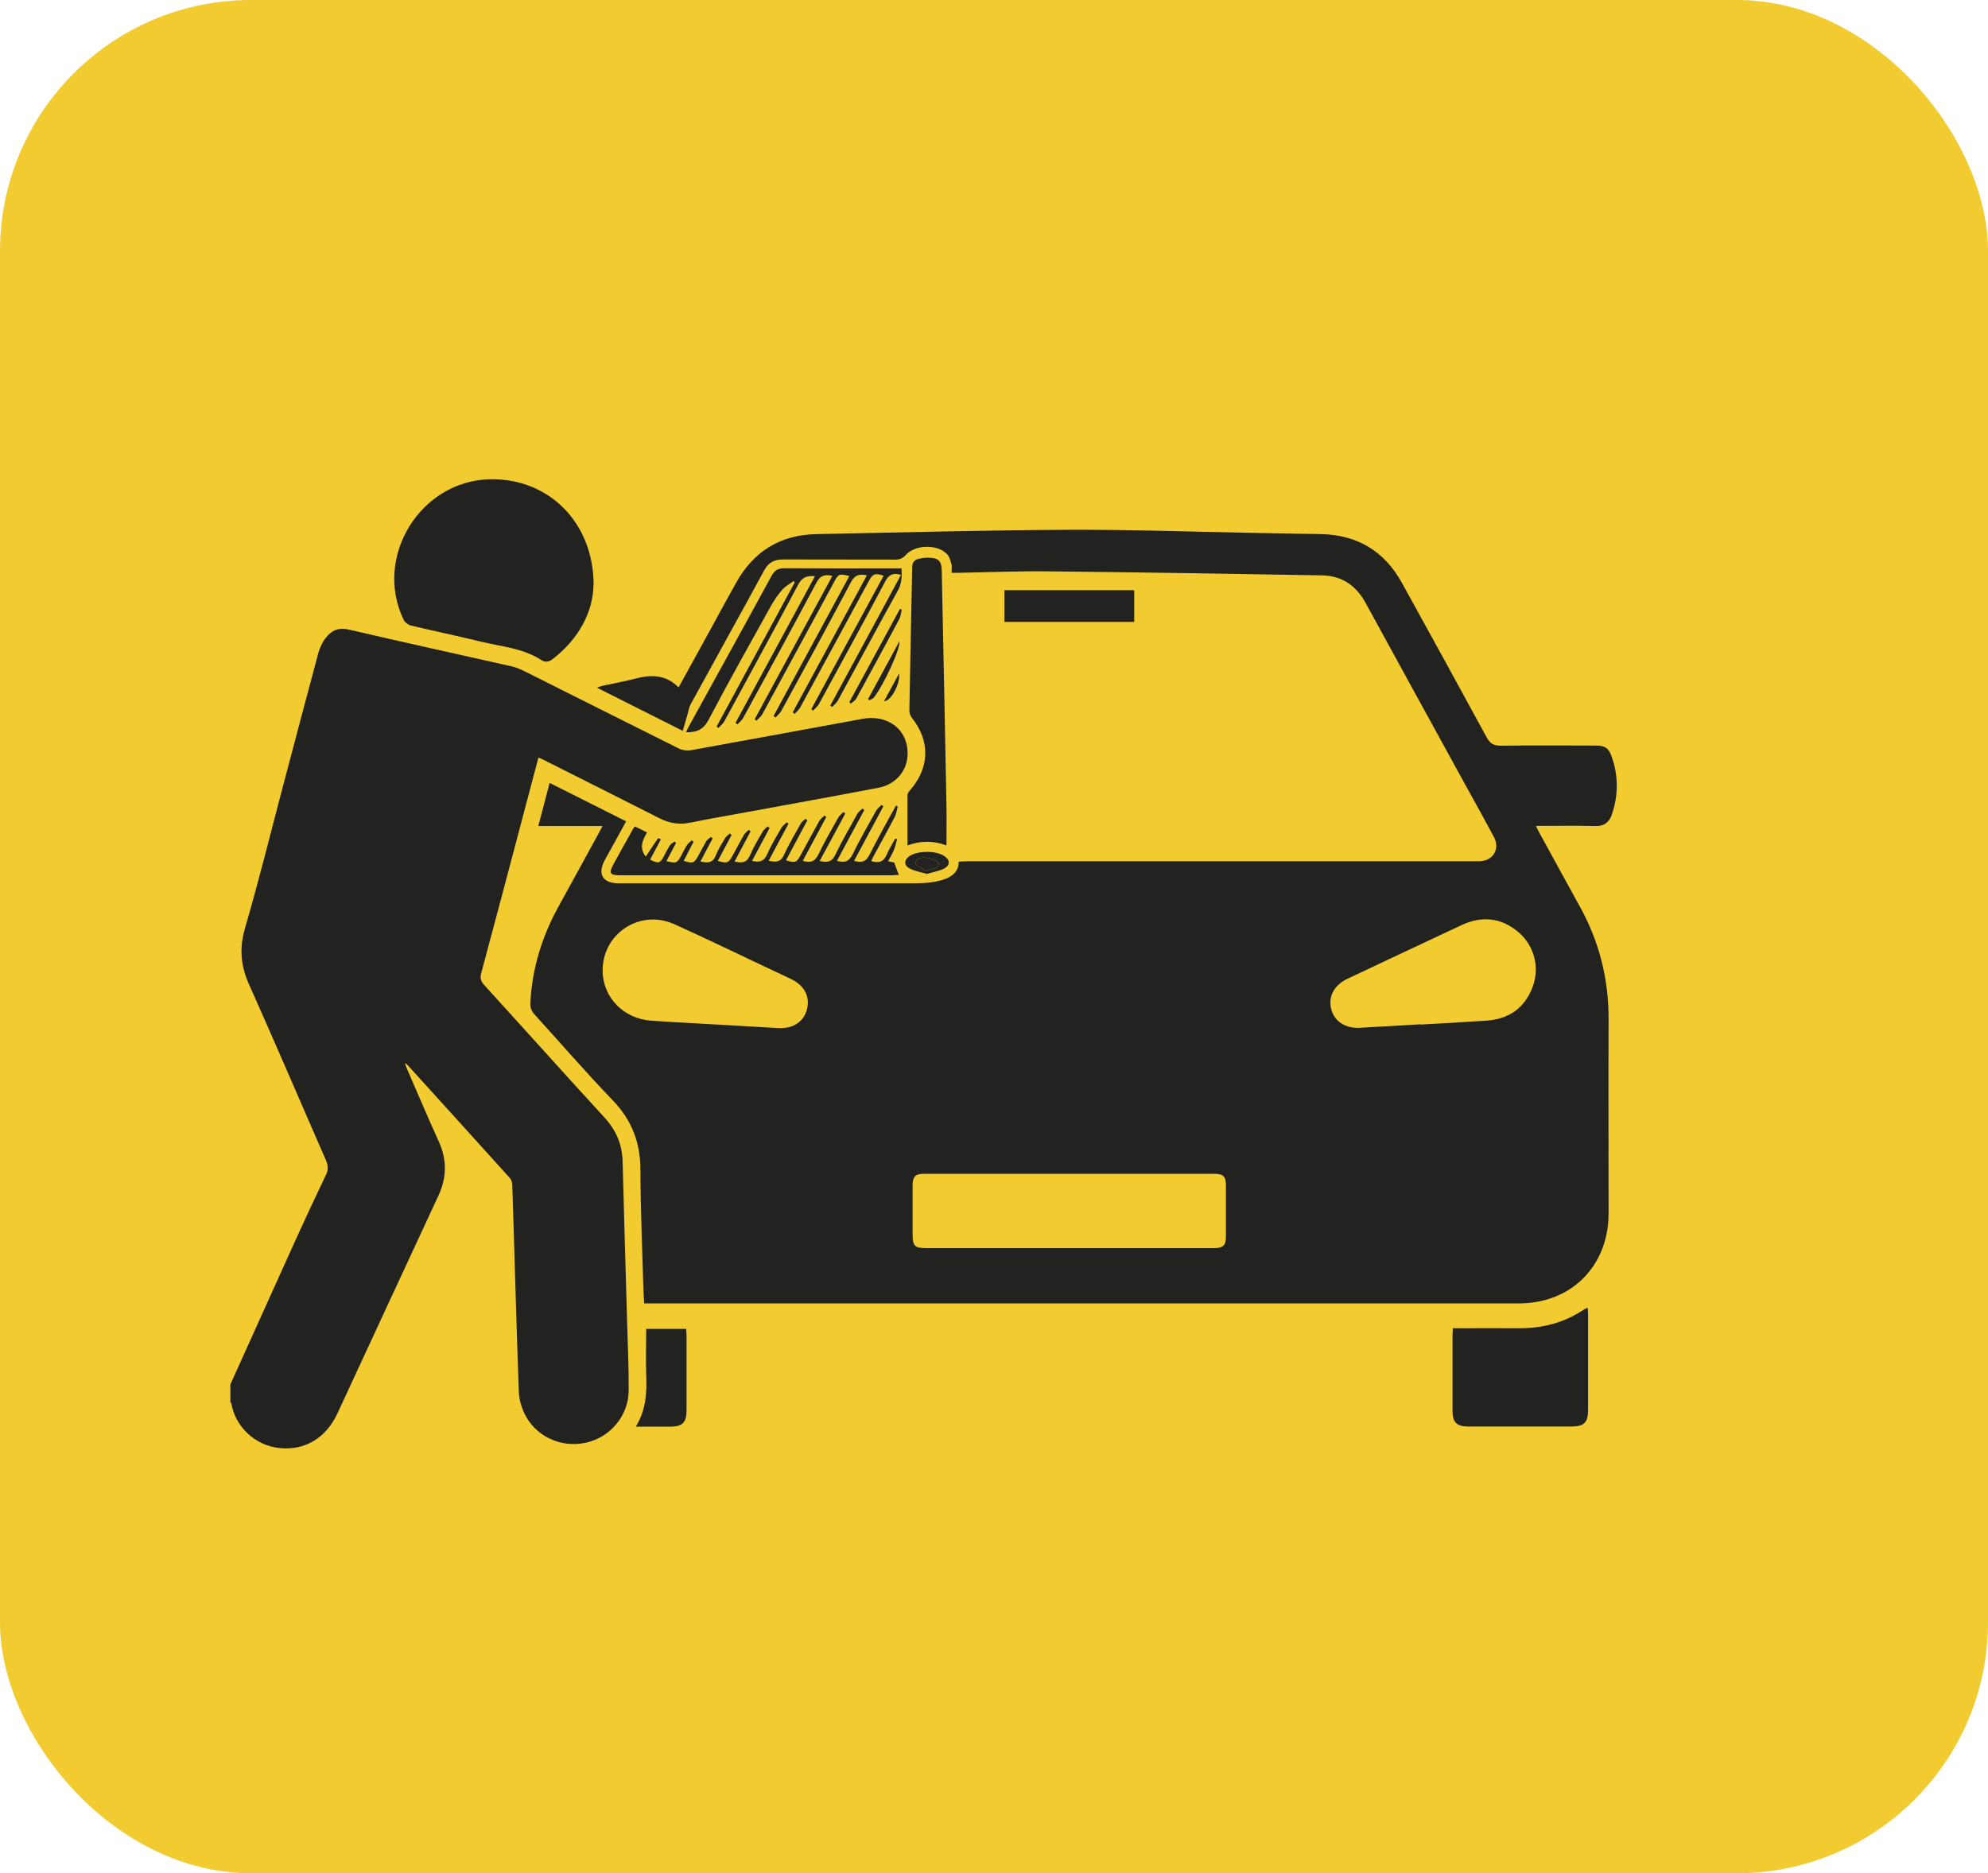
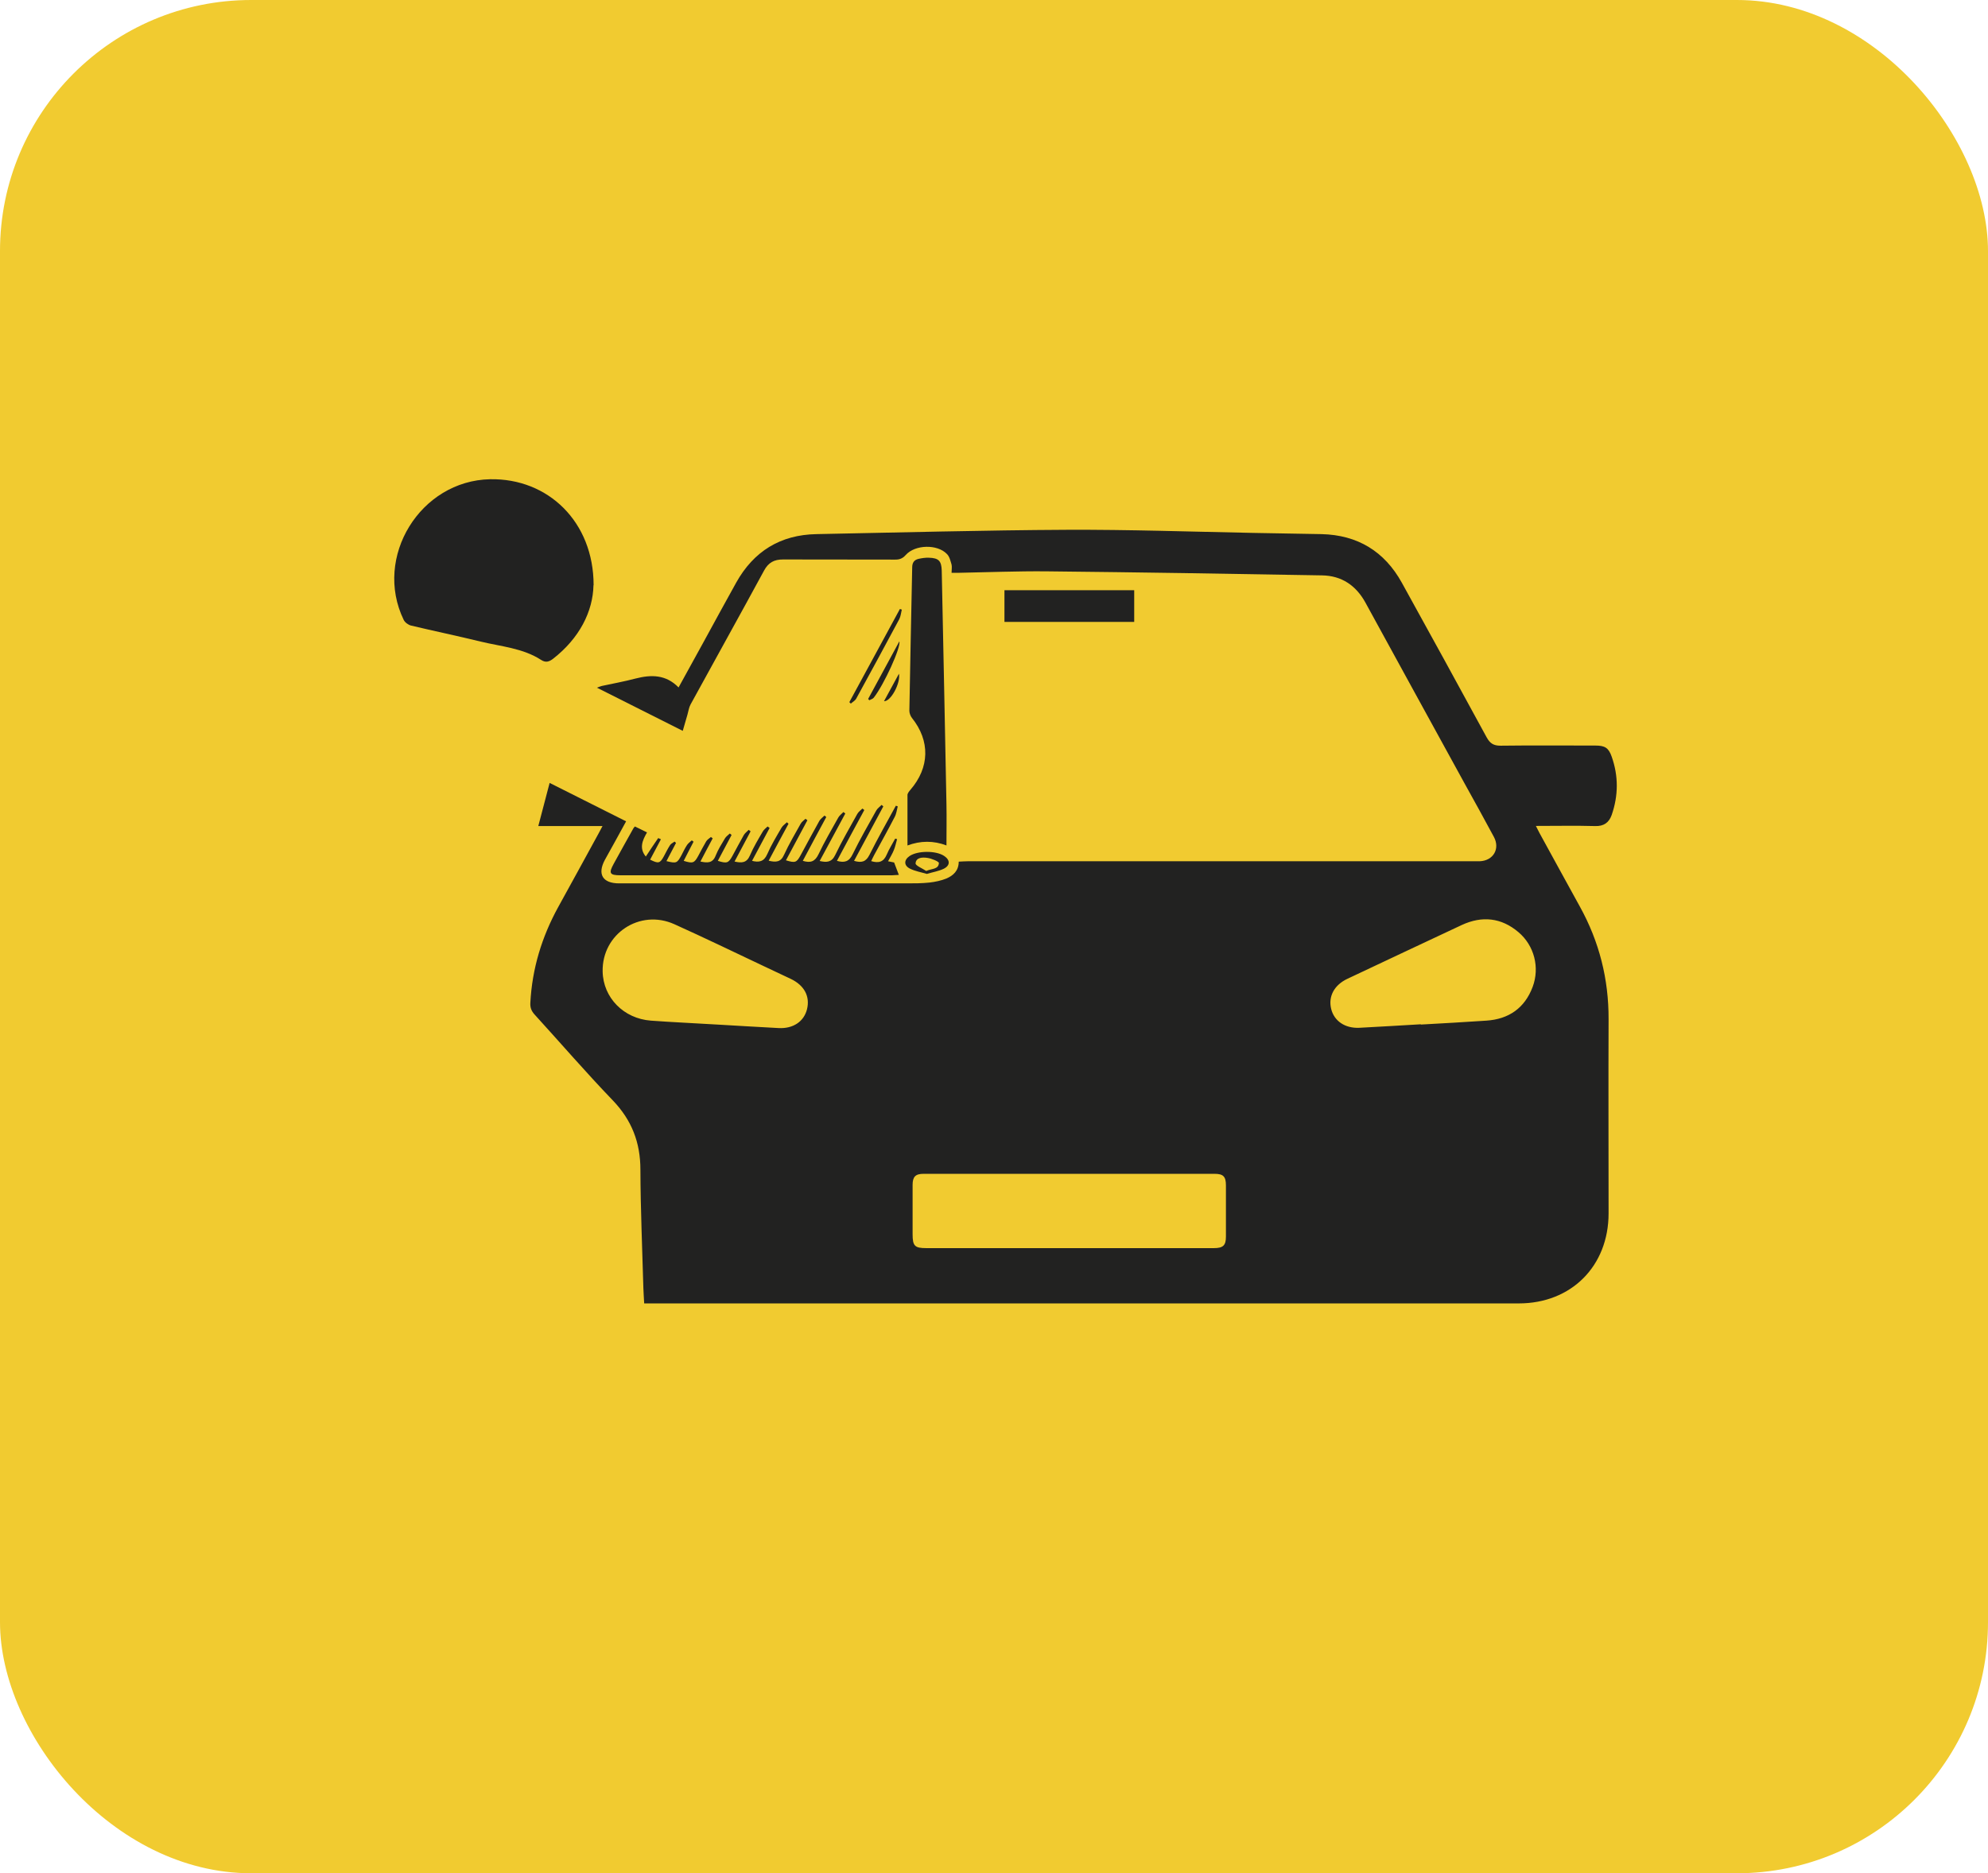
<svg xmlns="http://www.w3.org/2000/svg" id="_Слой_2" data-name="Слой 2" viewBox="0 0 147.39 138.92">
  <defs>
    <style> .cls-1 { fill: #f1cb30; } .cls-2 { fill: #222221; } </style>
  </defs>
  <g id="_Слой_1-2" data-name="Слой 1">
    <rect class="cls-1" width="147.39" height="138.92" rx="18.62" ry="18.62" />
    <g>
-       <path class="cls-2" d="M17.07,102.69c1.56-3.45,3.11-6.9,4.67-10.35,.79-1.75,1.6-3.49,2.43-5.22,.19-.39,.15-.7,0-1.07-1.91-4.36-3.78-8.74-5.72-13.08-.62-1.39-.71-2.69-.28-4.16,1.02-3.49,1.89-7.03,2.82-10.55,.87-3.28,1.73-6.56,2.61-9.83,.11-.39,.29-.79,.54-1.11,.42-.56,.94-.81,1.73-.63,4.02,.94,8.05,1.82,12.08,2.73,.35,.08,.7,.24,1.02,.4,3.78,1.89,7.56,3.8,11.34,5.68,.27,.14,.65,.19,.95,.13,4.23-.76,8.45-1.55,12.68-2.32,1.98-.36,3.48,.9,3.34,2.79-.08,1.14-.93,2.09-2.15,2.32-3.2,.61-6.41,1.19-9.62,1.78-1.45,.27-2.9,.51-4.34,.81-.81,.16-1.54,.05-2.28-.33-2.83-1.44-5.67-2.86-8.51-4.29-.13-.07-.27-.13-.46-.21-.32,1.22-.64,2.4-.95,3.59-1.09,4.13-2.18,8.26-3.29,12.39-.1,.36-.04,.6,.21,.88,2.99,3.28,5.94,6.58,8.94,9.85,.86,.94,1.3,1.99,1.33,3.25,.1,4.03,.23,8.06,.34,12.09,.05,1.62,.12,3.24,.11,4.87,0,1.88-1.36,3.49-3.17,3.89-1.88,.41-3.79-.49-4.59-2.23-.21-.46-.36-.99-.38-1.49-.12-3.07-.2-6.15-.3-9.23-.06-2.06-.12-4.11-.19-6.17,0-.18-.08-.4-.2-.53-2.53-2.81-5.07-5.61-7.61-8.41-.02-.02-.05-.03-.15-.09,.07,.19,.1,.32,.16,.44,.78,1.79,1.54,3.59,2.35,5.37,.62,1.37,.6,2.68-.04,4.05-2.5,5.36-4.97,10.73-7.46,16.09-.85,1.84-2.39,2.78-4.27,2.6-1.97-.19-3.34-1.72-3.6-3.28,0-.04-.05-.08-.08-.12,0-.43,0-.87,0-1.3Z" />
      <path class="cls-2" d="M113.87,61.25c.13,.25,.2,.39,.27,.53,1,1.82,1.99,3.64,2.99,5.45,1.44,2.6,2.14,5.38,2.13,8.35-.02,4.8,0,9.6,0,14.4,0,3.91-2.76,6.68-6.66,6.68-21.42,0-42.83,0-64.25,0h-.59c-.02-.41-.05-.77-.06-1.13-.08-2.93-.21-5.85-.22-8.78,0-2.02-.64-3.68-2.05-5.15-1.99-2.07-3.87-4.25-5.81-6.38-.23-.26-.32-.51-.3-.85,.13-2.53,.85-4.89,2.07-7.11,1.01-1.83,2.01-3.66,3.01-5.49,.08-.14,.15-.29,.27-.51h-4.76c.29-1.1,.56-2.13,.84-3.2,1.91,.96,3.77,1.9,5.67,2.85-.54,.99-1.05,1.92-1.57,2.85-.58,1.07-.17,1.75,1.05,1.75,7.11,0,14.22,0,21.33,0,.56,0,1.13,0,1.68-.06,.43-.05,.86-.14,1.26-.3,.5-.22,.91-.57,.91-1.25,.24-.01,.46-.03,.69-.03,12.46,0,24.93,0,37.39,0,.18,0,.37,0,.55,0,1-.04,1.52-.92,1.05-1.8-.71-1.33-1.44-2.64-2.17-3.96-2.45-4.47-4.91-8.94-7.35-13.41-.7-1.28-1.77-2.01-3.23-2.03-6.81-.12-13.62-.23-20.42-.3-2.17-.02-4.35,.07-6.52,.11-.15,0-.3,0-.52,0,0-.23,.04-.43,0-.61-.08-.27-.15-.59-.34-.78-.71-.75-2.37-.71-3.06,.07-.24,.27-.48,.35-.82,.34-2.76-.01-5.52,0-8.28-.01-.66,0-1.08,.23-1.4,.82-1.8,3.32-3.64,6.62-5.45,9.93-.12,.22-.16,.5-.23,.75-.11,.38-.22,.76-.35,1.21-2.15-1.08-4.22-2.12-6.36-3.2,.17-.06,.26-.11,.36-.13,.83-.18,1.67-.33,2.5-.55,1.17-.3,2.25-.3,3.19,.66,.64-1.16,1.25-2.27,1.86-3.38,.8-1.46,1.6-2.94,2.41-4.39,1.3-2.33,3.28-3.55,5.95-3.6,6.19-.12,12.38-.29,18.57-.32,4.6-.02,9.2,.14,13.8,.23,1.69,.03,3.38,.06,5.07,.09,2.67,.06,4.67,1.27,5.96,3.6,2.11,3.82,4.21,7.64,6.29,11.47,.25,.45,.51,.62,1.03,.62,2.34-.03,4.68-.01,7.03-.01,.7,0,.98,.16,1.21,.82,.51,1.44,.5,2.89,0,4.33-.2,.56-.58,.84-1.22,.82-1.43-.04-2.87-.01-4.42-.01Zm-34.61,31.31c3.58,0,7.16,0,10.74,0,.68,0,.89-.2,.89-.85,0-1.27,0-2.54,0-3.81,0-.65-.2-.85-.84-.85-7.19,0-14.39,0-21.58,0-.6,0-.81,.22-.81,.82,0,1.22,0,2.44,0,3.66,0,.87,.16,1.03,1.01,1.03,3.53,0,7.06,0,10.59,0Zm-26.09-16.58c1.52,.09,3.04,.18,4.55,.26,1.08,.06,1.88-.48,2.11-1.39,.24-.96-.2-1.78-1.21-2.26-.65-.31-1.3-.61-1.95-.92-2.22-1.05-4.43-2.12-6.67-3.13-2.57-1.16-5.38,.72-5.32,3.51,.04,1.94,1.56,3.49,3.58,3.64,1.63,.12,3.27,.19,4.9,.29Zm52.18,0h0c1.62-.09,3.24-.18,4.85-.29,1.66-.11,2.84-.93,3.43-2.5,.54-1.44,.12-3.07-1.05-4.06-1.27-1.08-2.7-1.23-4.21-.53-2.83,1.32-5.65,2.66-8.48,3.99-.97,.46-1.42,1.3-1.2,2.22,.22,.91,1.03,1.46,2.09,1.41,1.52-.08,3.04-.17,4.55-.26Z" />
      <path class="cls-2" d="M44,43.4c-.04,1.95-1.04,3.93-2.99,5.45-.3,.23-.55,.31-.89,.09-1.36-.88-2.96-.99-4.48-1.36-1.72-.42-3.45-.78-5.17-1.19-.2-.05-.45-.23-.54-.42-2.26-4.66,1.23-10.33,6.41-10.43,4.29-.08,7.67,3.15,7.67,7.86Z" />
-       <path class="cls-2" d="M107.71,98.5c.21,0,.39,0,.57,0,1.44,0,2.88-.01,4.32,0,1.76,.02,3.37-.41,4.84-1.39,.07-.04,.14-.07,.27-.14,.01,.2,.03,.36,.03,.52,0,2.34,0,4.68,0,7.03,0,.99-.28,1.27-1.29,1.27-2.53,0-5.05,0-7.58,0-.87,0-1.18-.3-1.18-1.18,0-1.87,0-3.75,0-5.62,0-.15,.02-.29,.03-.5Z" />
      <path class="cls-2" d="M70.18,62.7c-.97-.37-1.94-.36-2.9,0,0-1.27,0-2.51,0-3.74,0-.13,.12-.27,.21-.38,1.44-1.66,1.48-3.64,.12-5.34-.11-.14-.19-.36-.19-.53,.06-3.54,.14-7.09,.21-10.63,0-.37,.16-.57,.49-.64,.24-.05,.49-.09,.74-.08,.73,.02,.94,.23,.96,.96,.12,5.78,.24,11.56,.35,17.35,.02,1,0,2,0,3.04Z" />
-       <path class="cls-2" d="M50.85,54.32c.11-.22,.18-.38,.27-.54,2.03-3.69,4.07-7.37,6.08-11.07,.22-.4,.47-.57,.94-.57,2.73,.02,5.45,.01,8.18,.01,.16,0,.33,0,.52,0,.03,.61,.02,1.13-.28,1.66-1.5,2.7-2.96,5.43-4.44,8.14-.1,.18-.28,.32-.43,.48-.04-.04-.09-.07-.13-.11,1.74-3.22,3.49-6.44,5.24-9.69-.59-.17-.9-.02-1.17,.49-1.61,3.04-3.26,6.06-4.91,9.08-.1,.19-.29,.33-.43,.5-.05-.04-.09-.07-.14-.11,1.78-3.3,3.57-6.59,5.36-9.89-.61-.22-.81-.15-1.08,.36-1.7,3.13-3.39,6.26-5.09,9.38-.1,.19-.28,.34-.42,.5-.05-.04-.1-.08-.15-.11,1.83-3.38,3.66-6.76,5.5-10.16-.57-.13-.91-.02-1.19,.52-1.69,3.19-3.42,6.36-5.15,9.52-.1,.19-.28,.33-.43,.5-.05-.04-.1-.08-.15-.11,1.87-3.46,3.74-6.91,5.62-10.38-.75-.19-.8-.17-1.13,.44-1.77,3.28-3.55,6.55-5.33,9.82-.1,.18-.29,.31-.43,.47-.04-.04-.08-.08-.13-.11,1.91-3.53,3.83-7.07,5.76-10.63-.56-.13-.89-.04-1.17,.48-1.79,3.36-3.61,6.71-5.44,10.05-.1,.18-.28,.32-.43,.48-.05-.04-.09-.08-.14-.11,1.96-3.62,3.92-7.24,5.89-10.88-.61-.06-.97,.1-1.25,.64-1.8,3.39-3.65,6.77-5.48,10.14-.1,.18-.29,.32-.43,.48l-.13-.11c1.93-3.56,3.86-7.13,5.79-10.69l-.08-.1c-.28,.21-.6,.37-.82,.62-.33,.37-.62,.79-.86,1.22-1.56,2.81-3.13,5.6-4.62,8.44-.38,.73-.88,.96-1.69,.93Z" />
      <path class="cls-2" d="M55.72,63.83c.55,.15,.92,.07,1.16-.48,.3-.69,.69-1.33,1.07-1.98,.09-.15,.26-.26,.39-.39,.04,.04,.08,.07,.12,.11-.49,.9-.97,1.8-1.47,2.74,.54,.13,.9,.11,1.14-.44,.36-.79,.81-1.54,1.23-2.3,.08-.15,.24-.25,.36-.37,.05,.04,.09,.07,.14,.11-.53,.99-1.06,1.97-1.59,2.97,.69,.21,.79,.17,1.09-.38,.46-.85,.92-1.71,1.39-2.55,.09-.15,.25-.26,.38-.39,.04,.04,.09,.07,.13,.11-.58,1.08-1.16,2.15-1.74,3.25,.57,.17,.9,.06,1.16-.48,.44-.93,.97-1.83,1.47-2.73,.09-.16,.25-.27,.38-.41,.05,.04,.09,.07,.14,.11-.63,1.16-1.25,2.33-1.9,3.52,.53,.12,.89,.1,1.15-.44,.5-1.04,1.08-2.04,1.64-3.05,.09-.16,.25-.27,.38-.4l.14,.11c-.68,1.25-1.35,2.5-2.03,3.77,.56,.16,.9,.06,1.16-.48,.54-1.11,1.16-2.18,1.76-3.26,.09-.16,.26-.27,.39-.41,.04,.04,.09,.07,.13,.11-.72,1.34-1.44,2.68-2.17,4.04,.55,.16,.88,.08,1.14-.44,.62-1.24,1.3-2.44,1.96-3.65,.05,.02,.1,.03,.14,.05-.07,.26-.1,.55-.23,.79-.49,.95-1.01,1.88-1.52,2.82-.08,.14-.14,.29-.22,.45,.56,.17,.92,.06,1.15-.48,.17-.41,.42-.79,.63-1.19,.05,.01,.09,.03,.14,.04-.08,.27-.13,.55-.24,.81-.11,.28-.27,.53-.43,.83,.18,.04,.32,.06,.45,.09,.11,.29,.22,.58,.35,.92-.17,0-.34,.03-.51,.03-6.71,0-13.42,0-20.12,0-.82,0-.9-.15-.5-.87,.48-.88,.97-1.75,1.46-2.63,.02-.03,.04-.05,.1-.12,.28,.13,.57,.28,.9,.44-.34,.59-.6,1.17-.09,1.79,.32-.48,.61-.93,.92-1.37,0,0,.11,.05,.2,.09-.27,.52-.54,1.01-.8,1.51,.62,.31,.73,.28,1.02-.25,.15-.28,.29-.57,.46-.83,.07-.11,.22-.17,.33-.26l.11,.1c-.23,.45-.47,.89-.71,1.35,.74,.18,.79,.16,1.12-.45,.13-.25,.25-.51,.41-.75,.09-.13,.23-.23,.35-.34,.04,.03,.08,.06,.13,.1-.24,.47-.49,.94-.73,1.42,.68,.21,.79,.17,1.09-.39,.19-.35,.37-.71,.58-1.06,.08-.13,.23-.22,.35-.32,.04,.03,.08,.07,.13,.1-.3,.56-.6,1.12-.91,1.72,.52,.11,.91,.13,1.13-.44,.18-.45,.44-.86,.69-1.28,.08-.14,.24-.24,.36-.36,.04,.04,.08,.07,.13,.11-.34,.64-.68,1.28-1.02,1.92,.68,.21,.79,.17,1.09-.38,.28-.51,.55-1.03,.84-1.54,.09-.15,.24-.25,.36-.38,.05,.04,.09,.07,.14,.11-.39,.74-.78,1.47-1.19,2.24,.53,.12,.9,.11,1.14-.45,.26-.61,.61-1.19,.95-1.77,.08-.15,.24-.26,.36-.38,.05,.04,.1,.07,.15,.11-.44,.82-.88,1.64-1.33,2.49Z" />
      <path class="cls-2" d="M74.47,43.77h9.62v2.35h-9.62v-2.35Z" />
-       <path class="cls-2" d="M47.14,105.8c.77-1.26,.82-2.54,.77-3.86-.04-1.12,0-2.23,0-3.39h2.96c0,.15,.03,.31,.03,.47,0,1.85,0,3.71,0,5.56,0,.93-.3,1.22-1.24,1.22-.8,0-1.6,0-2.51,0Z" />
      <path class="cls-2" d="M68.72,64.81c-.43-.13-.87-.2-1.25-.39-.47-.23-.46-.65-.03-.94,.6-.4,1.94-.41,2.55-.01,.46,.3,.48,.71-.03,.96-.38,.18-.82,.25-1.25,.38Zm-.05-.22c.43-.19,.91-.11,.94-.59,0-.11-.55-.34-.86-.38-.34-.05-.84-.05-.87,.41,0,.17,.51,.37,.79,.56Z" />
      <path class="cls-2" d="M62.97,52.07c1.25-2.3,2.5-4.61,3.75-6.91,.05,.02,.09,.03,.14,.05-.06,.24-.08,.5-.19,.71-1.05,1.97-2.12,3.93-3.19,5.89-.08,.15-.27,.25-.4,.37-.04-.04-.07-.07-.11-.11Z" />
      <path class="cls-2" d="M64.36,51.84c.77-1.42,1.54-2.84,2.32-4.28,.12,.46-1.14,3.21-1.9,4.18-.07,.09-.22,.13-.33,.19-.03-.03-.05-.06-.08-.09Z" />
      <path class="cls-2" d="M65.54,52c.38-.7,.73-1.35,1.11-2.04,.13,.69-.6,2.07-1.11,2.04Z" />
-       <path class="cls-2" d="M68.67,64.59c-.28-.19-.8-.39-.79-.56,.03-.46,.53-.45,.87-.41,.31,.04,.87,.27,.86,.38-.03,.48-.51,.4-.94,.59Z" />
    </g>
  </g>
</svg>